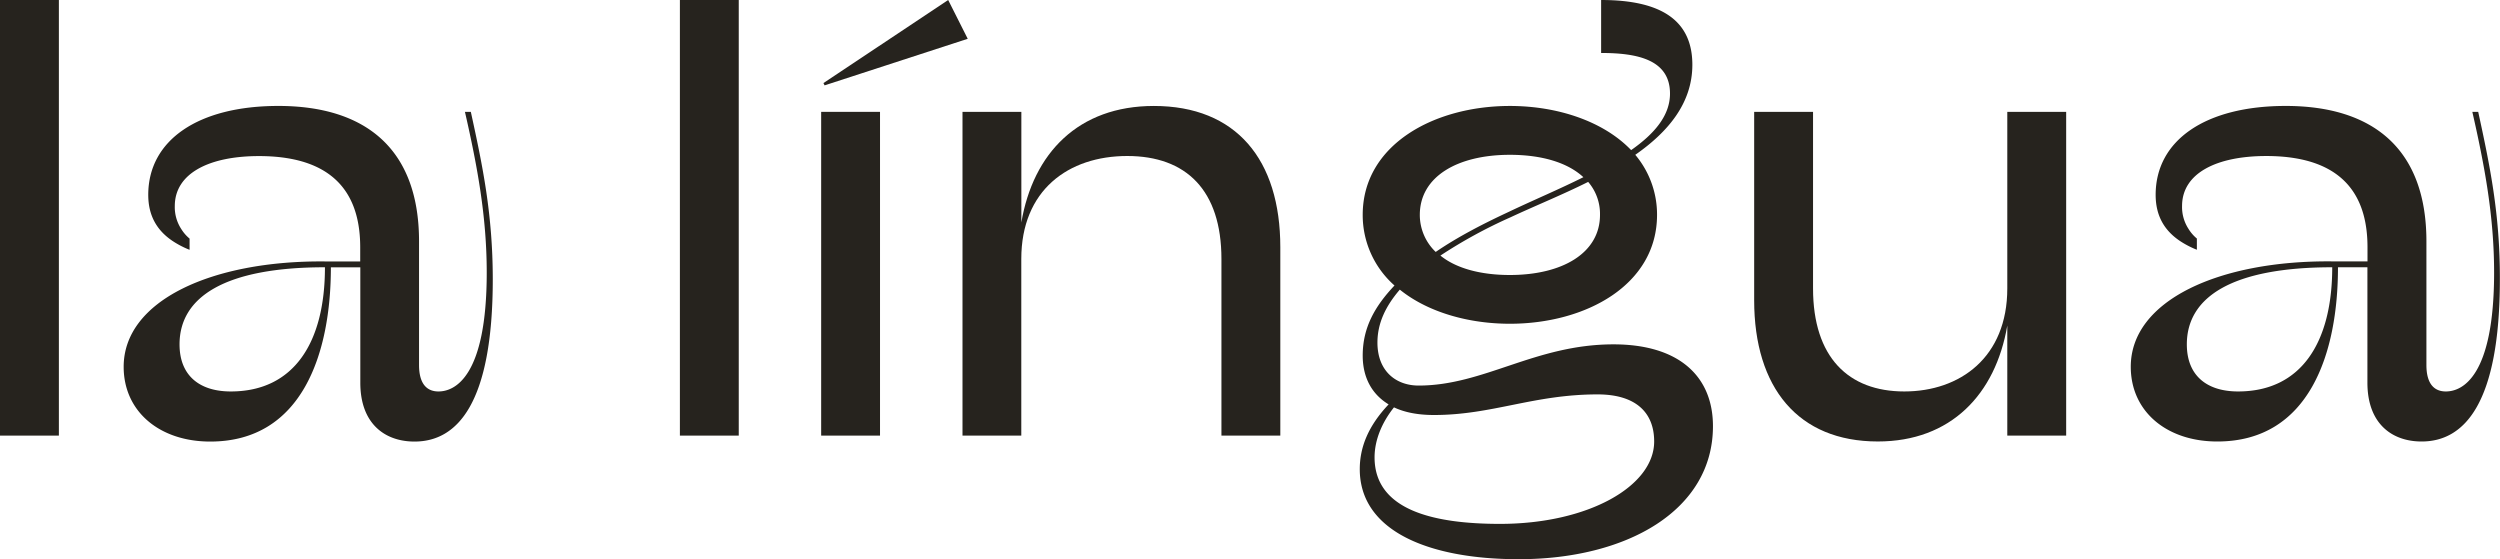
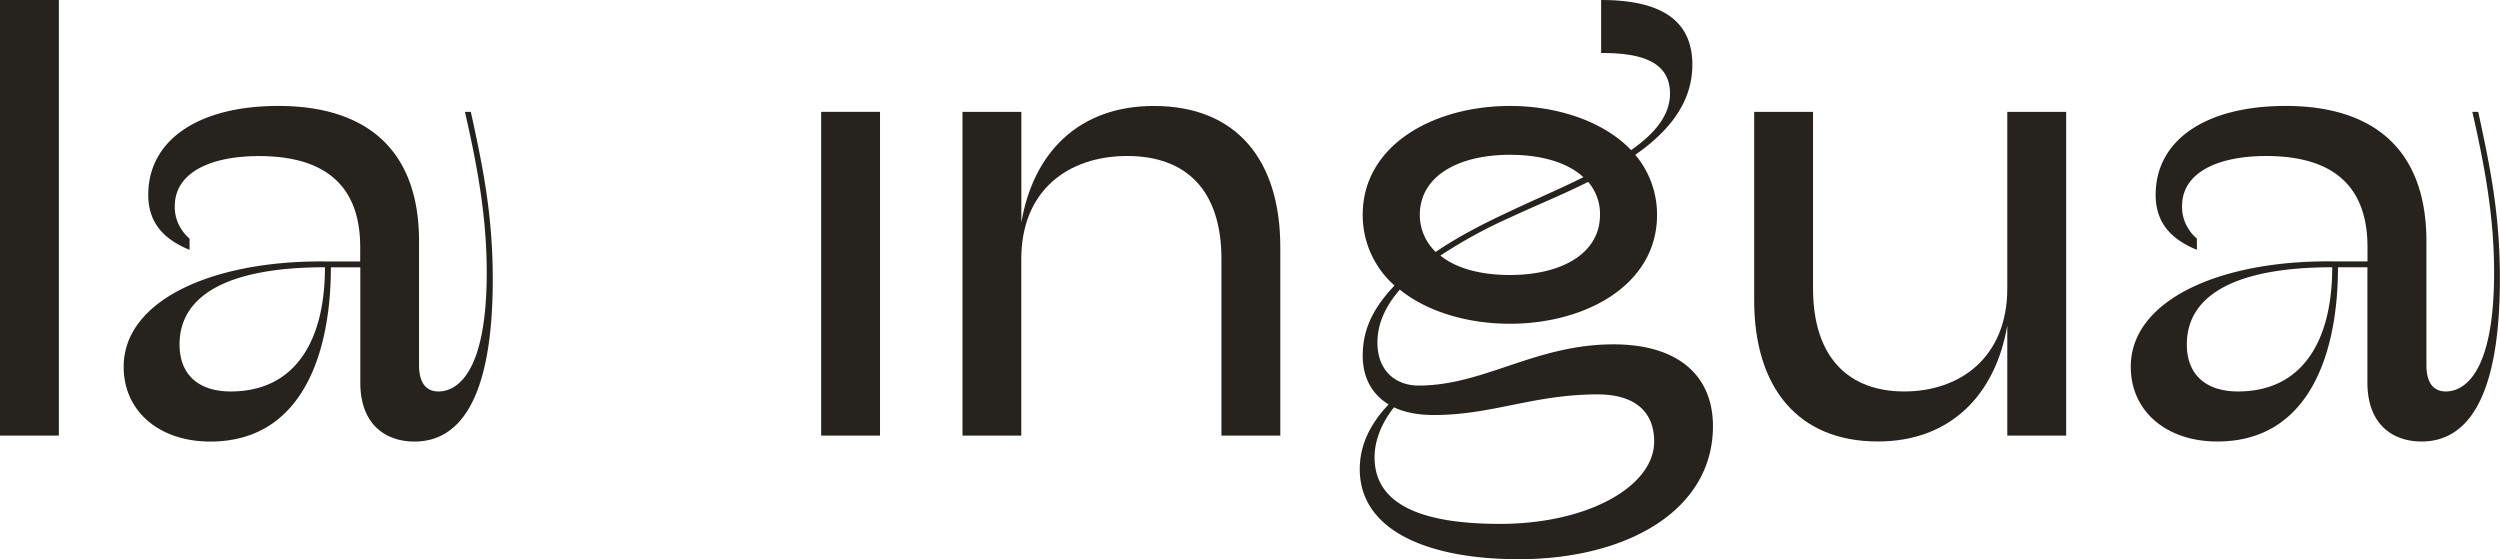
<svg xmlns="http://www.w3.org/2000/svg" id="Camada_1" data-name="Camada 1" viewBox="0 0 1200 268.42">
  <defs>
    <style>.cls-1{fill:#26231e;}</style>
  </defs>
  <path class="cls-1" d="M28.26,0V209.09H0V0Z" />
-   <path class="cls-1" d="M354.6,0V209.09H326.35V0Z" />
  <path class="cls-1" d="M422.41,53.69v155.4H394.16V53.69Z" />
  <path class="cls-1" d="M614.55,118.67v90.42H586.29V124.32c0-33.06-16.95-49.44-45.21-49.44s-50.86,16.38-50.86,49.44v84.77H462V53.69h28.25v53.12c5.65-33.35,27.41-55.95,63.58-55.95C593.35,50.86,614.55,76.57,614.55,118.67Z" />
  <path class="cls-1" d="M822.22,204.57c0,40.4-41.25,63.85-93.24,63.85-43.23,0-76.29-13.56-76.29-43.23,0-10.73,4.24-20.91,13.85-31.08-7.91-4.8-12.44-12.71-12.44-23.45,0-13.56,5.94-23.73,15.26-33.62a45.05,45.05,0,0,1-15.26-33.91c0-33.62,34.19-52.27,70.64-52.27,22.89,0,44.93,7.35,58.21,21.19,11.3-7.91,18.65-16.67,18.65-27.12,0-16.39-15.83-19.5-33.06-19.5V0c29.38,0,43.79,10.17,43.79,31.08,0,18.37-11.58,32.21-27.4,43.23a44.51,44.51,0,0,1,10.45,28.82c0,33.63-34.19,52.27-70.64,52.27-20.06,0-39.56-5.65-52.83-16.38-6.79,7.91-10.74,16.1-10.74,25.43,0,13.56,8.76,20.62,19.78,20.62,31.36,0,55.94-19.78,93.52-19.78C805.83,165.29,822.22,180.55,822.22,204.57ZM794,211.91c0-13.84-8.76-22.6-27.13-22.6-30.8,0-50.57,9.89-78.55,9.89-7.34,0-13.84-1.13-19.21-3.67-5.65,7.06-9.32,15.54-9.32,24,0,25.43,28.53,31.93,60.18,31.93C762.32,251.47,794,233.39,794,211.91ZM681.51,103.13a24.55,24.55,0,0,0,7.63,17.8c10.74-7.34,22.89-13.56,35-19.21,11.86-5.65,24.58-11,35.88-16.67C752.43,78,740,74.31,724.74,74.31,699.6,74.31,681.51,84.77,681.51,103.13Zm80.81-15.82c-12.43,6.22-25.71,11.58-37.29,17a232.81,232.81,0,0,0-33.63,18.37c7.63,6.21,19.5,9.32,33.34,9.32C749.89,132,768,121.5,768,103.13A23.58,23.58,0,0,0,762.32,87.31Z" />
  <path class="cls-1" d="M963.5,53.69h28.26v155.4H963.5V156.25c-5.65,33.06-27.12,55.66-62.16,55.66-38.15,0-59.34-25.71-59.34-67.81V53.69h28.26v84.76c0,33.06,17,49.45,43.79,49.45s49.45-16.39,49.45-49.45Z" />
  <path class="cls-1" d="M226,53.69h-2.83c5.94,26,10.46,50.29,10.46,77.13,0,50-15.26,57.08-23.17,57.08-5.37,0-9.32-3.39-9.32-12.72V115.85c0-44.93-26.28-65-67.53-65-38.43,0-62.45,16.39-62.45,42.67,0,9.73,3.94,16.87,11.46,22A43.24,43.24,0,0,0,91,119.91v-5.38a18.77,18.77,0,0,1-4-4.61,19.22,19.22,0,0,1-3.1-11c0-15.82,16.67-24,40.4-24,40.12,0,48.6,22.6,48.6,43.79v6.78H156c-54-.51-96.64,18.65-96.64,50.58,0,21.47,17.24,35.88,41.54,35.88,44.36,0,57.92-42.66,57.92-83.63h14.13v55.38c0,20.06,12.15,28.25,26,28.25,20.62,0,37.58-18.36,37.58-78C236.5,102.85,231.69,79.68,226,53.69ZM110.76,187.9c-14.69,0-24.58-7.35-24.58-22.61,0-22.88,22-37,69.79-37C156,164.16,141.28,187.9,110.76,187.9Z" />
  <path class="cls-1" d="M1189.54,53.69h-2.82c5.93,26,10.45,50.29,10.45,77.13,0,50-15.25,57.08-23.17,57.08-5.37,0-9.32-3.39-9.32-12.72V115.85c0-44.93-26.28-65-67.53-65-38.43,0-62.44,16.39-62.44,42.67,0,9.73,3.93,16.87,11.45,22a43.54,43.54,0,0,0,8.34,4.36v-5.38a18.53,18.53,0,0,1-4-4.61,19.22,19.22,0,0,1-3.11-11c0-15.82,16.67-24,40.41-24,40.12,0,48.6,22.6,48.6,43.79v6.78h-17c-54-.51-96.63,18.65-96.63,50.58,0,21.47,17.23,35.88,41.53,35.88,44.37,0,57.93-42.66,57.93-83.63h14.13v55.38c0,20.06,12.14,28.25,26,28.25,20.63,0,37.58-18.36,37.58-78C1200,102.85,1195.2,79.68,1189.54,53.69ZM1074.26,187.9c-14.69,0-24.58-7.35-24.58-22.61,0-22.88,22-37,69.79-37C1119.47,164.16,1104.78,187.9,1074.26,187.9Z" />
-   <polygon class="cls-1" points="395.8 40.98 395.25 39.87 455.13 0 464.51 18.62 395.8 40.98" />
</svg>